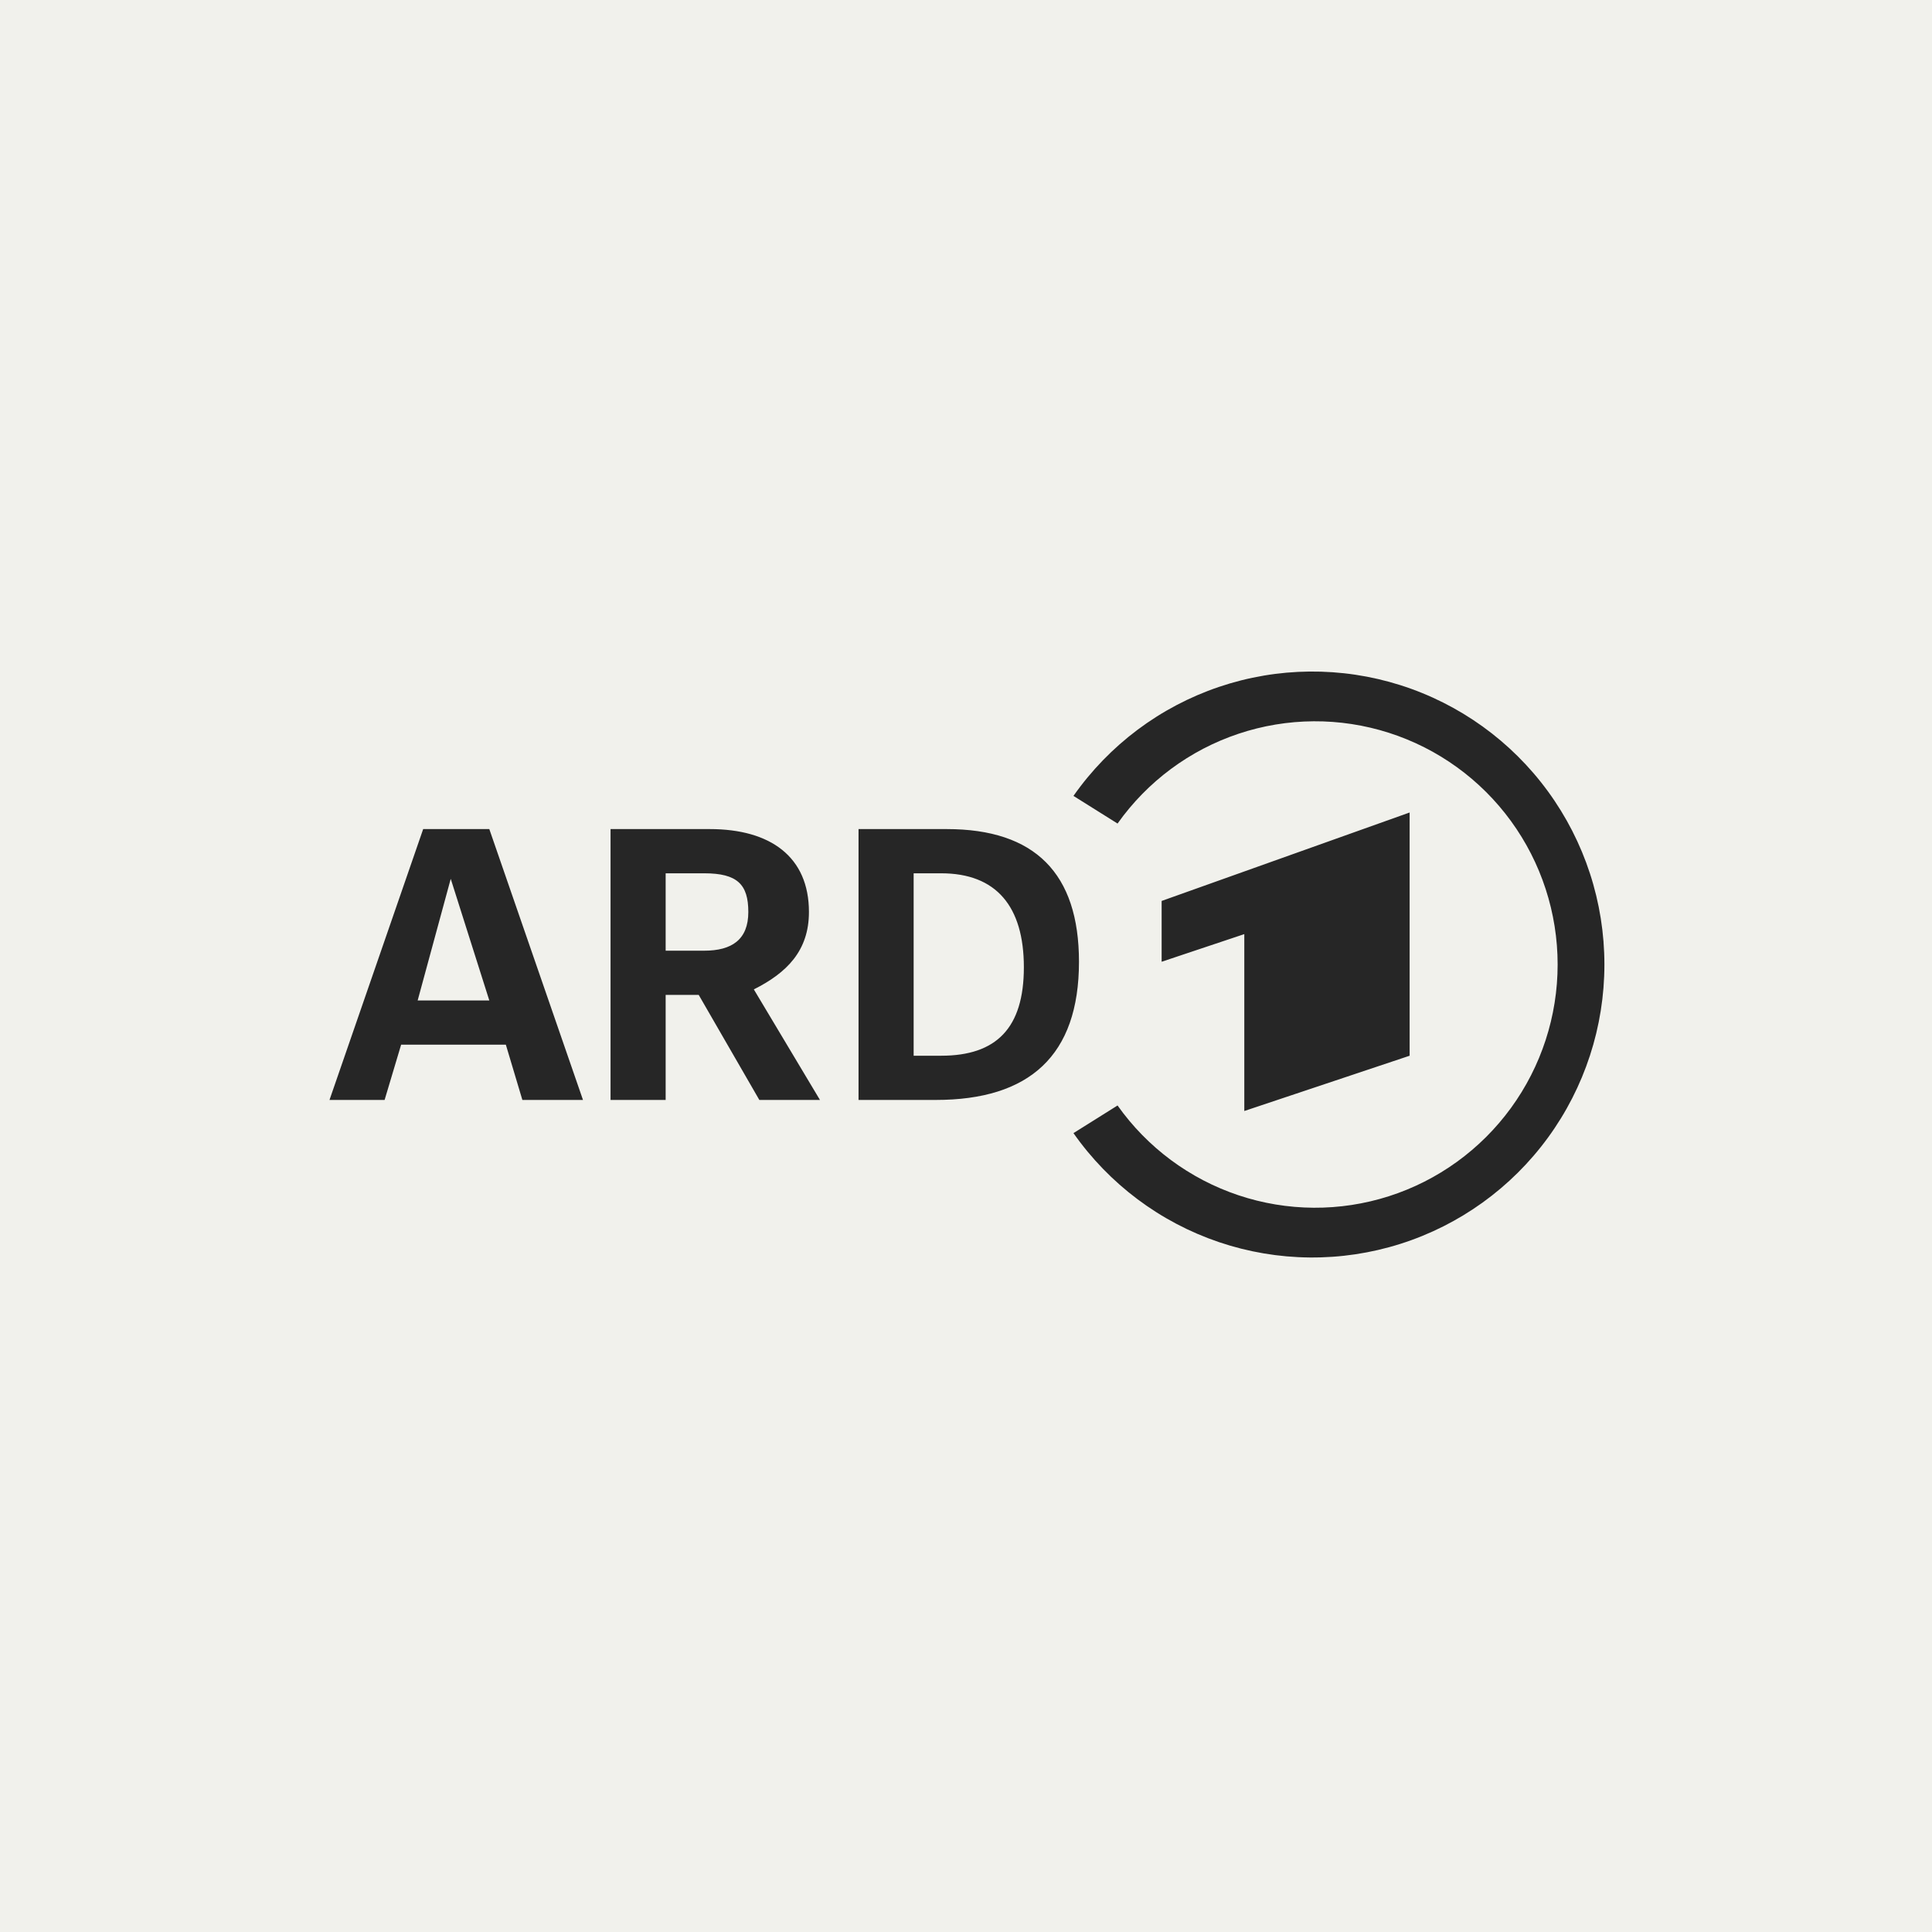
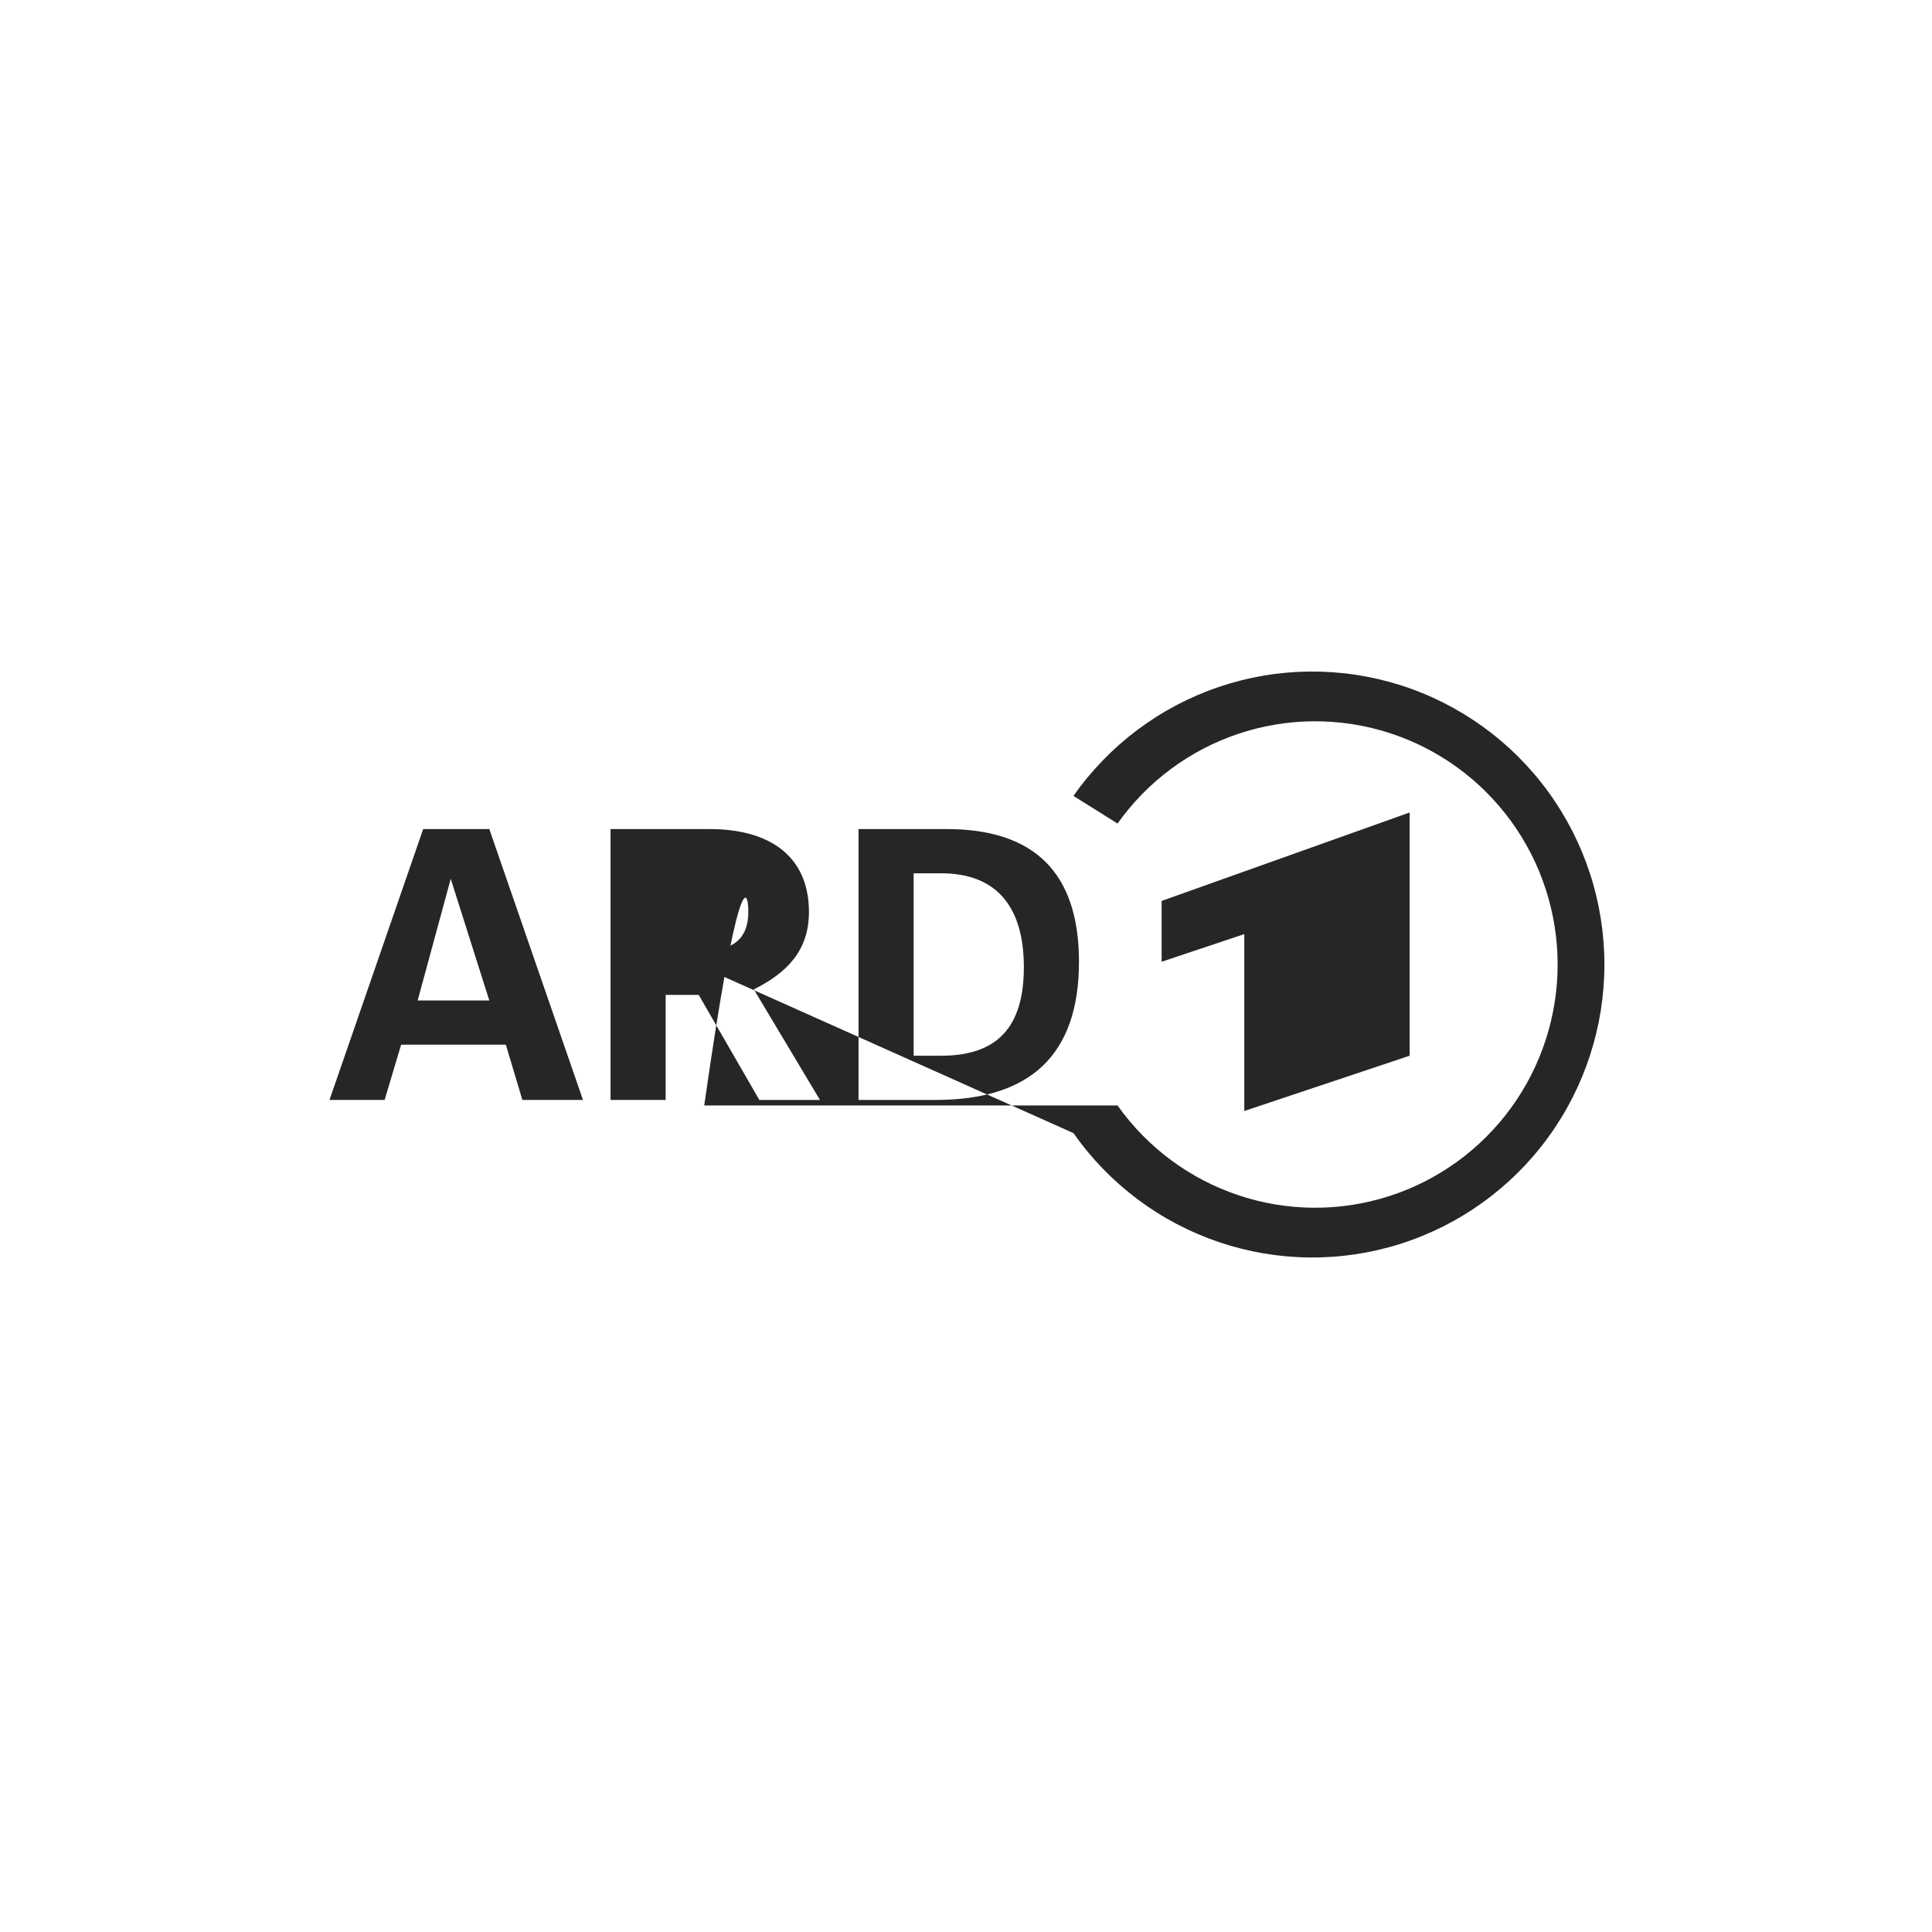
<svg xmlns="http://www.w3.org/2000/svg" width="650" height="650" viewBox="0 0 650 650" fill="none">
-   <rect width="650" height="650" fill="#F1F1EC" />
-   <path d="M361.155 381.224C373.17 398.352 390.311 411.196 410.094 417.894C429.876 424.591 451.271 424.794 471.176 418.473C491.082 412.152 508.462 399.636 520.798 382.739C533.135 365.842 539.785 345.443 539.785 324.5C539.785 303.556 533.135 283.157 520.798 266.26C508.462 249.363 491.082 236.847 471.176 230.526C451.271 224.205 429.876 224.408 410.094 231.106C390.311 237.804 373.17 250.647 361.155 267.775L375.987 277.075C386.012 262.934 400.259 252.355 416.67 246.868C433.081 241.38 450.806 241.268 467.285 246.546C483.764 251.824 498.143 262.22 508.347 276.232C518.55 290.245 524.049 307.148 524.049 324.5C524.049 341.852 518.55 358.755 508.347 372.767C498.143 386.779 483.764 397.175 467.285 402.454C450.806 407.732 433.081 407.619 416.67 402.132C400.259 396.644 386.012 386.066 375.987 371.925M223.953 293.813H236.931C248.056 293.813 251.764 297.532 251.764 306.832C251.764 316.131 246.202 319.85 236.931 319.85H223.953M253.618 332.869C264.742 327.29 272.159 319.85 272.159 306.832C272.159 288.233 259.18 278.934 238.785 278.934H205.412V370.065H223.953V334.729H235.077L255.472 370.065H275.867M140.519 336.589L151.644 295.673L164.622 336.589H140.519ZM164.622 278.934H142.373L110.854 370.065H129.395L134.957 351.467H170.185L175.747 370.065H196.142M307.386 293.813H316.657C335.197 293.813 344.468 304.972 344.468 325.43C344.468 345.888 335.197 355.187 316.657 355.187H307.386M288.845 370.065H314.803C346.322 370.065 363.009 355.187 363.009 323.57C363.009 293.813 348.176 278.934 318.511 278.934H288.845M474.253 355.187V273.355L390.82 303.112V323.57L418.631 314.271V373.785" fill="#262626" />
+   <path d="M361.155 381.224C373.17 398.352 390.311 411.196 410.094 417.894C429.876 424.591 451.271 424.794 471.176 418.473C491.082 412.152 508.462 399.636 520.798 382.739C533.135 365.842 539.785 345.443 539.785 324.5C539.785 303.556 533.135 283.157 520.798 266.26C508.462 249.363 491.082 236.847 471.176 230.526C451.271 224.205 429.876 224.408 410.094 231.106C390.311 237.804 373.17 250.647 361.155 267.775L375.987 277.075C386.012 262.934 400.259 252.355 416.67 246.868C433.081 241.38 450.806 241.268 467.285 246.546C483.764 251.824 498.143 262.22 508.347 276.232C518.55 290.245 524.049 307.148 524.049 324.5C524.049 341.852 518.55 358.755 508.347 372.767C498.143 386.779 483.764 397.175 467.285 402.454C450.806 407.732 433.081 407.619 416.67 402.132C400.259 396.644 386.012 386.066 375.987 371.925H236.931C248.056 293.813 251.764 297.532 251.764 306.832C251.764 316.131 246.202 319.85 236.931 319.85H223.953M253.618 332.869C264.742 327.29 272.159 319.85 272.159 306.832C272.159 288.233 259.18 278.934 238.785 278.934H205.412V370.065H223.953V334.729H235.077L255.472 370.065H275.867M140.519 336.589L151.644 295.673L164.622 336.589H140.519ZM164.622 278.934H142.373L110.854 370.065H129.395L134.957 351.467H170.185L175.747 370.065H196.142M307.386 293.813H316.657C335.197 293.813 344.468 304.972 344.468 325.43C344.468 345.888 335.197 355.187 316.657 355.187H307.386M288.845 370.065H314.803C346.322 370.065 363.009 355.187 363.009 323.57C363.009 293.813 348.176 278.934 318.511 278.934H288.845M474.253 355.187V273.355L390.82 303.112V323.57L418.631 314.271V373.785" fill="#262626" />
</svg>